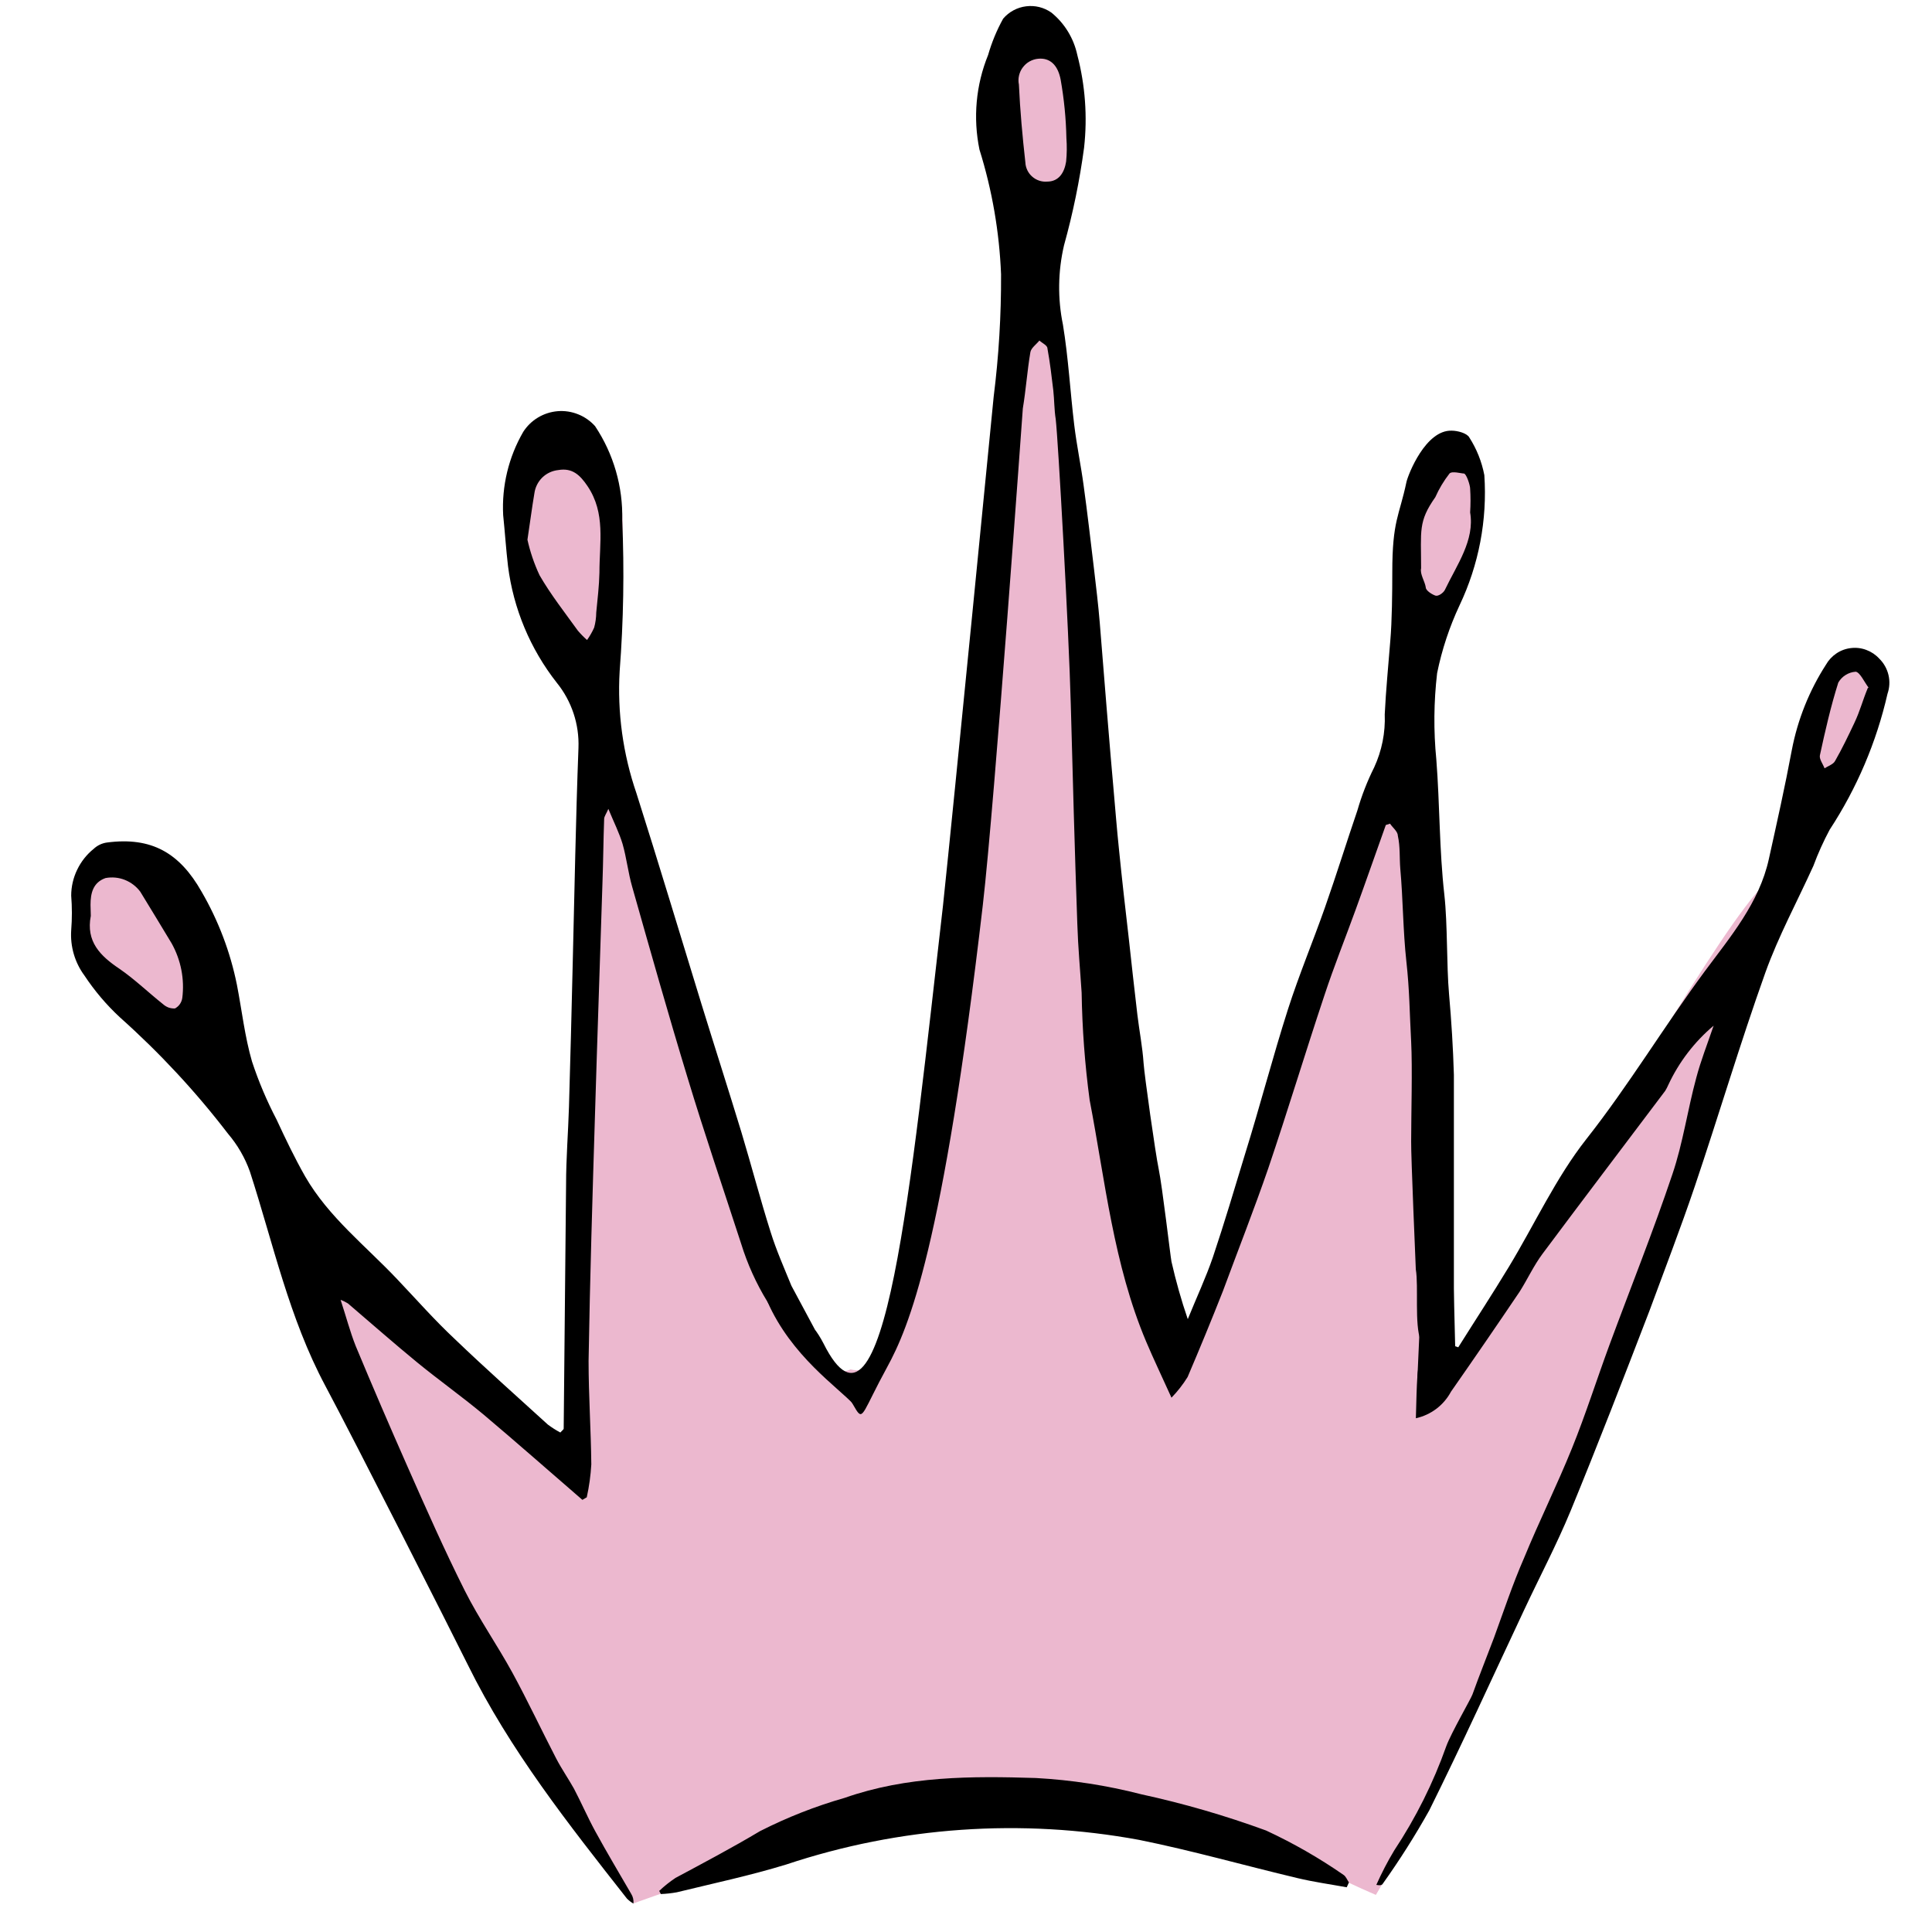
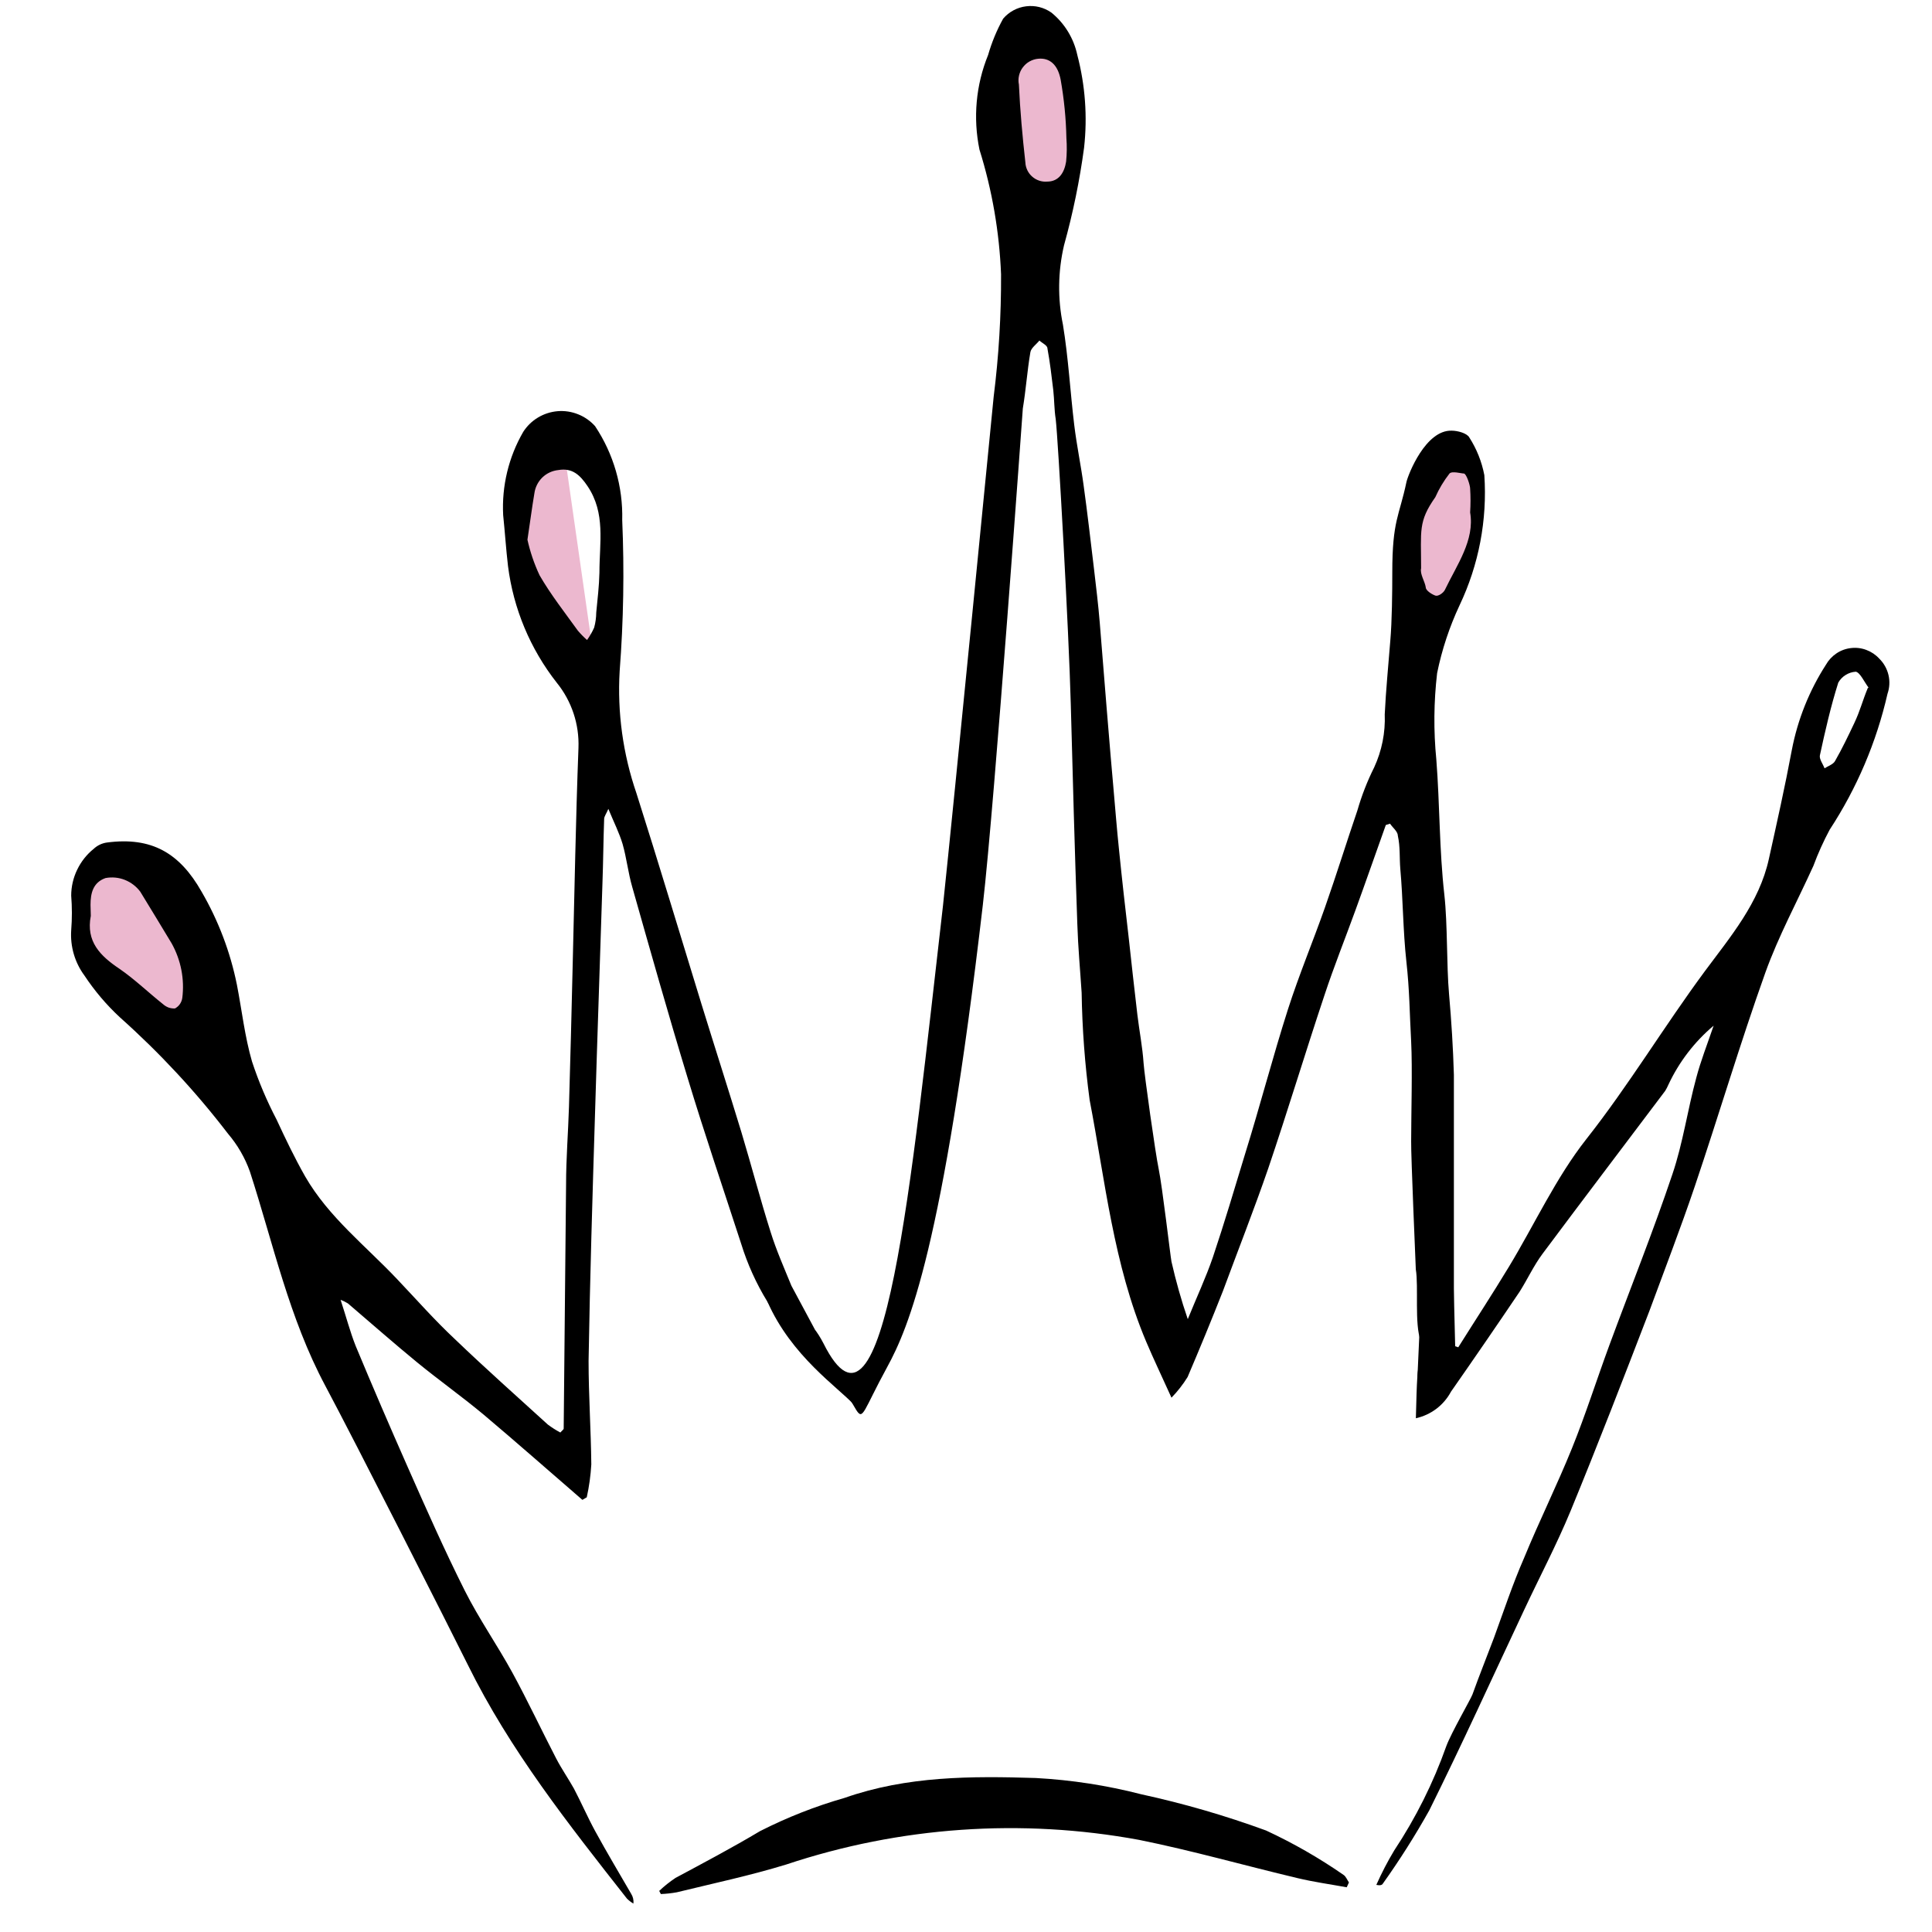
<svg xmlns="http://www.w3.org/2000/svg" width="34" height="34" viewBox="0 0 33 34" fill="none">
  <path d="M1.037 15.449C0.442 16.047 1.037 17.24 2.233 17.84C3.428 18.44 3.425 16.645 2.828 16.05C2.23 15.455 1.635 14.854 1.037 15.449Z" fill="#ECB8CF" />
-   <path d="M9.394 7.694C8.799 8.291 8.202 9.484 8.799 10.084C9.219 10.504 9.992 11.872 9.992 11.872C9.992 11.872 10.922 8.873 10.157 8.283L9.394 7.694Z" fill="#ECB8CF" />
+   <path d="M9.394 7.694C8.799 8.291 8.202 9.484 8.799 10.084C9.219 10.504 9.992 11.872 9.992 11.872L9.394 7.694Z" fill="#ECB8CF" />
  <path d="M17.751 0.534C17.153 0.534 17.153 1.726 17.153 2.321C17.153 2.916 17.153 3.575 17.751 3.843C18.349 4.112 18.349 2.321 18.349 2.321C18.349 2.321 18.349 0.534 17.751 0.534Z" fill="#ECB8CF" />
  <path d="M24.91 7.694C24.315 8.291 24.315 8.291 24.315 9.484C24.315 10.677 23.718 10.677 24.315 10.677C24.625 10.655 24.916 10.523 25.135 10.304C25.355 10.085 25.487 9.793 25.508 9.484V8.291L24.91 7.694Z" fill="#ECB8CF" />
-   <path d="M32.041 11.581C31.465 12.465 30.95 13.78 31.51 14.019C32.07 14.258 31.829 12.691 32.665 11.868L32.041 11.581Z" fill="#ECB8CF" />
-   <path d="M10.653 33.496C10.653 33.496 18.94 30.365 22.52 32.75C22.769 32.902 23.027 33.039 23.293 33.159C23.527 33.268 23.713 33.347 23.713 33.347C25.503 30.365 28.494 23.801 30.574 16.94C32.364 11.062 25.625 23.985 24.905 24.399C24.186 24.813 25.503 16.043 24.013 13.958C23.317 12.986 21.012 23.103 20.133 23.801C19.253 24.5 18.132 4.993 17.851 5.365C16.555 7.094 16.852 24.696 14.467 24.099C13.285 24.696 10.894 16.94 10.289 13.36C9.694 14.553 9.12 26.091 9.758 26.388C10.594 26.784 6.419 22.609 5.524 22.308C4.259 21.886 10.201 33.172 10.546 33.408" fill="#ECB8CF" />
  <path d="M16.987 6.981C17.077 6.267 17.12 5.547 17.117 4.827C17.087 4.082 16.96 3.345 16.737 2.633C16.622 2.075 16.674 1.496 16.889 0.968C16.953 0.745 17.042 0.53 17.154 0.328C17.257 0.208 17.401 0.13 17.558 0.111C17.714 0.091 17.872 0.13 18.002 0.221C18.235 0.41 18.396 0.674 18.459 0.968C18.598 1.499 18.639 2.052 18.578 2.599C18.5 3.179 18.382 3.753 18.225 4.317C18.118 4.776 18.111 5.253 18.206 5.714C18.302 6.299 18.334 6.894 18.405 7.481C18.448 7.836 18.522 8.187 18.57 8.543C18.637 9.026 18.692 9.512 18.751 9.999C18.788 10.317 18.828 10.639 18.854 10.96C18.889 11.417 19.059 13.499 19.091 13.826C19.125 14.206 19.154 14.586 19.194 14.966C19.245 15.473 19.303 15.983 19.362 16.49C19.412 16.947 19.462 17.401 19.516 17.858C19.55 18.142 19.606 18.424 19.625 18.708C19.64 18.926 19.834 20.302 19.89 20.567C19.957 20.894 20.095 22.092 20.116 22.203C20.194 22.546 20.289 22.884 20.403 23.215C20.559 22.83 20.721 22.485 20.844 22.127C21.046 21.526 21.226 20.918 21.41 20.312C21.675 19.462 21.896 18.607 22.166 17.762C22.36 17.157 22.607 16.567 22.817 15.97C23.027 15.372 23.194 14.83 23.388 14.262C23.463 14.001 23.562 13.747 23.683 13.505C23.818 13.213 23.882 12.893 23.869 12.572C23.89 12.139 23.933 11.709 23.967 11.276C23.997 10.934 24.002 10.415 24.002 10.073C24.002 9.154 24.124 9.09 24.252 8.479C24.281 8.354 24.586 7.563 25.048 7.579C25.147 7.579 25.314 7.621 25.357 7.698C25.487 7.9 25.577 8.126 25.622 8.362C25.675 9.15 25.525 9.939 25.186 10.652C25.008 11.032 24.875 11.433 24.791 11.845C24.732 12.35 24.727 12.86 24.777 13.367C24.839 14.163 24.828 14.947 24.918 15.744C24.977 16.275 24.955 16.976 25.001 17.497C25.043 17.972 25.072 18.44 25.086 18.915C25.086 19.346 25.086 19.906 25.086 20.336C25.086 20.437 25.086 21.083 25.086 21.253C25.086 21.85 25.086 22.073 25.086 22.674C25.086 22.902 25.12 24.02 25.12 24.246C24.95 24.036 25.362 24.111 25.12 24.246C24.892 24.05 24.684 23.83 24.501 23.59C24.39 23.306 24.467 22.642 24.416 22.339C24.416 22.315 24.329 20.326 24.334 20.084C24.334 19.608 24.358 18.806 24.334 18.331C24.305 17.8 24.307 17.436 24.249 16.913C24.191 16.389 24.191 15.821 24.143 15.29C24.127 15.098 24.143 14.902 24.1 14.71C24.1 14.633 24.01 14.567 23.962 14.495L23.888 14.519C23.71 15.016 23.537 15.515 23.356 16.012C23.176 16.509 22.974 17.011 22.807 17.518C22.469 18.53 22.161 19.553 21.819 20.562C21.569 21.287 21.287 22.002 21.022 22.719C20.822 23.227 20.614 23.732 20.4 24.233C20.319 24.364 20.224 24.486 20.116 24.597C19.946 24.22 19.8 23.917 19.67 23.609C19.096 22.249 18.95 20.785 18.676 19.359C18.592 18.733 18.545 18.102 18.535 17.47C18.509 17.067 18.472 16.673 18.459 16.259C18.413 14.971 18.379 13.683 18.344 12.394C18.31 11.106 18.121 7.728 18.079 7.377C18.052 7.21 18.055 7.037 18.036 6.867C18.007 6.623 17.978 6.376 17.933 6.131C17.933 6.078 17.84 6.038 17.792 5.993C17.736 6.062 17.646 6.123 17.633 6.198C17.577 6.527 17.555 6.859 17.5 7.188C17.5 7.188 17.006 14.11 16.796 15.927C16.095 21.956 15.492 23.364 15.112 24.06C14.27 25.603 15.112 24.761 13.29 23.359C13.067 23.189 13.555 22.799 13.991 23.64C15.072 25.805 15.531 20.836 16.095 15.938C16.275 14.248 16.987 6.981 16.987 6.981ZM14.118 23.914C14.073 24.111 13.853 23.914 13.699 23.773C13.161 23.252 12.764 22.603 12.543 21.887C12.227 20.915 11.898 19.951 11.6 18.966C11.26 17.85 10.944 16.729 10.626 15.608C10.554 15.359 10.527 15.098 10.456 14.851C10.397 14.655 10.304 14.472 10.206 14.235C10.169 14.323 10.132 14.368 10.132 14.413C10.118 14.79 10.116 15.17 10.102 15.547C10.06 16.891 10.012 18.235 9.972 19.579C9.927 21.035 9.882 22.501 9.858 23.949C9.858 24.557 9.9 25.162 9.906 25.771C9.895 25.965 9.868 26.159 9.826 26.35L9.749 26.395C9.167 25.893 8.591 25.383 8.004 24.889C7.624 24.573 7.22 24.286 6.838 23.973C6.455 23.659 6.028 23.285 5.624 22.939C5.583 22.913 5.54 22.892 5.494 22.875C5.592 23.173 5.661 23.439 5.76 23.688C6.055 24.397 6.36 25.105 6.673 25.813C6.997 26.546 7.321 27.279 7.68 27.994C7.93 28.491 8.251 28.95 8.517 29.436C8.782 29.922 9.027 30.443 9.287 30.945C9.382 31.128 9.502 31.301 9.6 31.476C9.73 31.723 9.842 31.983 9.977 32.23C10.179 32.6 10.397 32.964 10.607 33.327C10.64 33.379 10.654 33.44 10.647 33.5C10.605 33.475 10.567 33.446 10.533 33.412C9.507 32.106 8.474 30.801 7.733 29.298C7.406 28.639 5.744 25.359 5.226 24.39C4.586 23.192 4.309 21.887 3.898 20.618C3.811 20.374 3.68 20.148 3.512 19.951C2.945 19.211 2.309 18.527 1.613 17.906C1.375 17.686 1.165 17.438 0.986 17.168C0.816 16.938 0.734 16.655 0.753 16.371C0.769 16.168 0.769 15.965 0.753 15.762C0.753 15.604 0.789 15.448 0.858 15.306C0.926 15.164 1.025 15.038 1.148 14.939C1.213 14.878 1.294 14.839 1.382 14.827C2.166 14.724 2.66 15.008 3.048 15.693C3.343 16.201 3.553 16.754 3.669 17.329C3.757 17.781 3.807 18.241 3.935 18.681C4.051 19.034 4.196 19.375 4.368 19.704C4.524 20.041 4.686 20.379 4.87 20.703C5.281 21.417 5.932 21.922 6.487 22.509C6.827 22.867 7.154 23.239 7.51 23.571C8.041 24.081 8.596 24.573 9.141 25.07C9.211 25.122 9.284 25.169 9.361 25.21C9.39 25.176 9.42 25.157 9.42 25.141C9.436 23.707 9.446 22.273 9.462 20.841C9.462 20.387 9.499 19.933 9.513 19.478C9.537 18.637 9.56 17.794 9.579 16.95C9.611 15.688 9.632 14.424 9.68 13.162C9.696 12.747 9.561 12.34 9.3 12.017C8.832 11.422 8.535 10.712 8.44 9.961C8.405 9.664 8.386 9.364 8.355 9.066C8.328 8.554 8.451 8.044 8.708 7.6C8.774 7.497 8.863 7.41 8.969 7.347C9.074 7.284 9.193 7.246 9.315 7.236C9.437 7.226 9.56 7.245 9.674 7.291C9.788 7.336 9.89 7.408 9.972 7.499C10.298 7.988 10.465 8.566 10.45 9.154C10.488 10.039 10.473 10.926 10.405 11.81C10.362 12.539 10.463 13.269 10.7 13.959C11.093 15.194 11.465 16.437 11.847 17.677C12.079 18.429 12.32 19.178 12.549 19.93C12.724 20.512 12.878 21.101 13.061 21.68C13.162 22.004 13.3 22.315 13.428 22.628L14.118 23.914ZM8.78 9.489C8.828 9.707 8.9 9.92 8.995 10.123C9.191 10.463 9.438 10.777 9.669 11.098C9.719 11.157 9.773 11.212 9.831 11.263C9.88 11.194 9.922 11.122 9.956 11.045C9.98 10.958 9.992 10.869 9.993 10.779C10.015 10.546 10.044 10.312 10.049 10.078C10.049 9.547 10.161 9.032 9.839 8.554C9.709 8.362 9.574 8.23 9.327 8.272C9.22 8.283 9.12 8.329 9.043 8.404C8.967 8.479 8.918 8.577 8.904 8.684C8.862 8.931 8.833 9.162 8.782 9.499L8.78 9.489ZM1.098 16.118C1.01 16.57 1.263 16.822 1.605 17.051C1.871 17.234 2.115 17.47 2.373 17.675C2.401 17.7 2.434 17.719 2.469 17.732C2.505 17.744 2.543 17.749 2.58 17.747C2.614 17.728 2.644 17.702 2.666 17.67C2.688 17.638 2.702 17.602 2.708 17.563C2.75 17.232 2.684 16.896 2.522 16.604C2.338 16.299 2.155 15.996 1.969 15.693C1.9 15.6 1.806 15.528 1.698 15.485C1.59 15.442 1.473 15.431 1.358 15.452C1.138 15.529 1.093 15.717 1.093 15.924L1.098 16.118ZM18.267 2.431C18.26 2.086 18.226 1.743 18.166 1.403C18.116 1.138 17.972 1.013 17.768 1.034C17.715 1.039 17.664 1.056 17.617 1.082C17.571 1.108 17.531 1.144 17.499 1.187C17.467 1.229 17.445 1.278 17.433 1.33C17.421 1.382 17.42 1.436 17.431 1.488C17.452 1.948 17.494 2.405 17.545 2.861C17.547 2.909 17.56 2.955 17.58 2.997C17.601 3.04 17.63 3.078 17.666 3.109C17.701 3.14 17.743 3.164 17.788 3.179C17.833 3.194 17.88 3.2 17.927 3.196C18.14 3.196 18.233 3.029 18.262 2.843C18.276 2.706 18.277 2.568 18.267 2.431ZM25.372 9.018C25.381 8.879 25.381 8.739 25.372 8.599C25.372 8.54 25.306 8.333 25.261 8.333C25.216 8.333 25.054 8.285 25.009 8.333C24.909 8.461 24.825 8.601 24.759 8.75C24.456 9.18 24.509 9.335 24.509 10.001C24.485 10.102 24.576 10.232 24.591 10.336C24.591 10.397 24.711 10.466 24.762 10.482C24.812 10.498 24.9 10.434 24.926 10.384C25.141 9.935 25.455 9.507 25.372 9.018Z" fill="black" />
  <path d="M24.417 24.959C24.451 23.58 24.451 24.255 24.77 23.344L25.057 23.383L25.102 23.689L25.163 23.71C25.46 23.237 25.766 22.77 26.055 22.292C26.51 21.54 26.881 20.727 27.418 20.045C28.167 19.094 28.786 18.061 29.503 17.091C29.952 16.485 30.459 15.89 30.629 15.117C30.77 14.48 30.913 13.843 31.033 13.2C31.135 12.666 31.339 12.156 31.633 11.699C31.678 11.619 31.742 11.55 31.818 11.499C31.895 11.447 31.983 11.415 32.074 11.405C32.166 11.394 32.259 11.405 32.345 11.438C32.431 11.47 32.509 11.522 32.571 11.59C32.652 11.669 32.708 11.769 32.734 11.878C32.76 11.988 32.754 12.103 32.717 12.209C32.523 13.06 32.178 13.87 31.7 14.6C31.59 14.805 31.494 15.018 31.413 15.237C31.129 15.864 30.797 16.475 30.566 17.12C30.122 18.363 29.747 19.63 29.325 20.879C29.076 21.614 28.794 22.345 28.528 23.067C28.074 24.247 27.62 25.423 27.139 26.592C26.895 27.182 26.595 27.75 26.324 28.329C25.769 29.509 25.232 30.693 24.653 31.859C24.404 32.304 24.131 32.735 23.835 33.15C23.822 33.174 23.787 33.185 23.721 33.171C23.814 32.962 23.919 32.759 24.037 32.563C24.416 31.991 24.724 31.375 24.953 30.728C25.041 30.491 25.383 29.902 25.413 29.819C25.532 29.487 25.665 29.158 25.79 28.826C25.962 28.356 26.119 27.88 26.321 27.418C26.587 26.77 26.9 26.14 27.163 25.49C27.405 24.892 27.601 24.273 27.824 23.668C28.194 22.666 28.592 21.675 28.932 20.663C29.118 20.114 29.198 19.532 29.352 18.966C29.429 18.674 29.54 18.392 29.657 18.05C29.319 18.335 29.047 18.69 28.86 19.091C28.844 19.128 28.826 19.163 28.805 19.197C28.085 20.154 27.36 21.107 26.645 22.066C26.491 22.273 26.38 22.515 26.244 22.73C25.846 23.32 25.443 23.907 25.035 24.491C24.972 24.609 24.884 24.712 24.777 24.793C24.671 24.873 24.547 24.93 24.417 24.959ZM32.385 12.103C32.305 11.997 32.236 11.837 32.159 11.821C32.096 11.825 32.035 11.844 31.981 11.878C31.927 11.911 31.883 11.957 31.851 12.012C31.718 12.432 31.62 12.863 31.527 13.293C31.514 13.359 31.58 13.444 31.609 13.521C31.673 13.479 31.761 13.452 31.793 13.394C31.918 13.176 32.026 12.95 32.133 12.724C32.239 12.499 32.273 12.342 32.372 12.103H32.385Z" fill="black" />
  <path d="M23.2 33.213C22.91 33.16 22.618 33.12 22.331 33.051C21.401 32.83 20.472 32.565 19.547 32.379C17.474 31.997 15.338 32.145 13.337 32.812C12.705 33.006 12.054 33.144 11.412 33.301C11.319 33.318 11.225 33.328 11.13 33.332L11.101 33.277C11.19 33.192 11.286 33.116 11.388 33.048C11.882 32.783 12.386 32.517 12.875 32.225C13.351 31.983 13.849 31.787 14.363 31.64C15.465 31.253 16.596 31.255 17.728 31.29C18.356 31.324 18.978 31.42 19.587 31.577C20.332 31.739 21.065 31.952 21.781 32.214C22.257 32.435 22.713 32.696 23.144 32.995C23.186 33.022 23.208 33.083 23.239 33.128L23.2 33.213Z" fill="black" />
  <path d="M24.797 23.518C25.126 23.579 24.566 22.785 24.566 22.785L24.797 23.518Z" fill="black" />
  <path d="M24.529 22.363L24.444 24.246L25.066 23.154L24.529 22.363Z" fill="black" />
  <path d="M13.005 22.905C13.427 23.867 14.251 24.417 14.524 24.717C14.875 25.107 13.701 23.317 13.427 23.041C13.154 22.765 13.005 22.905 13.005 22.905Z" fill="black" />
</svg>